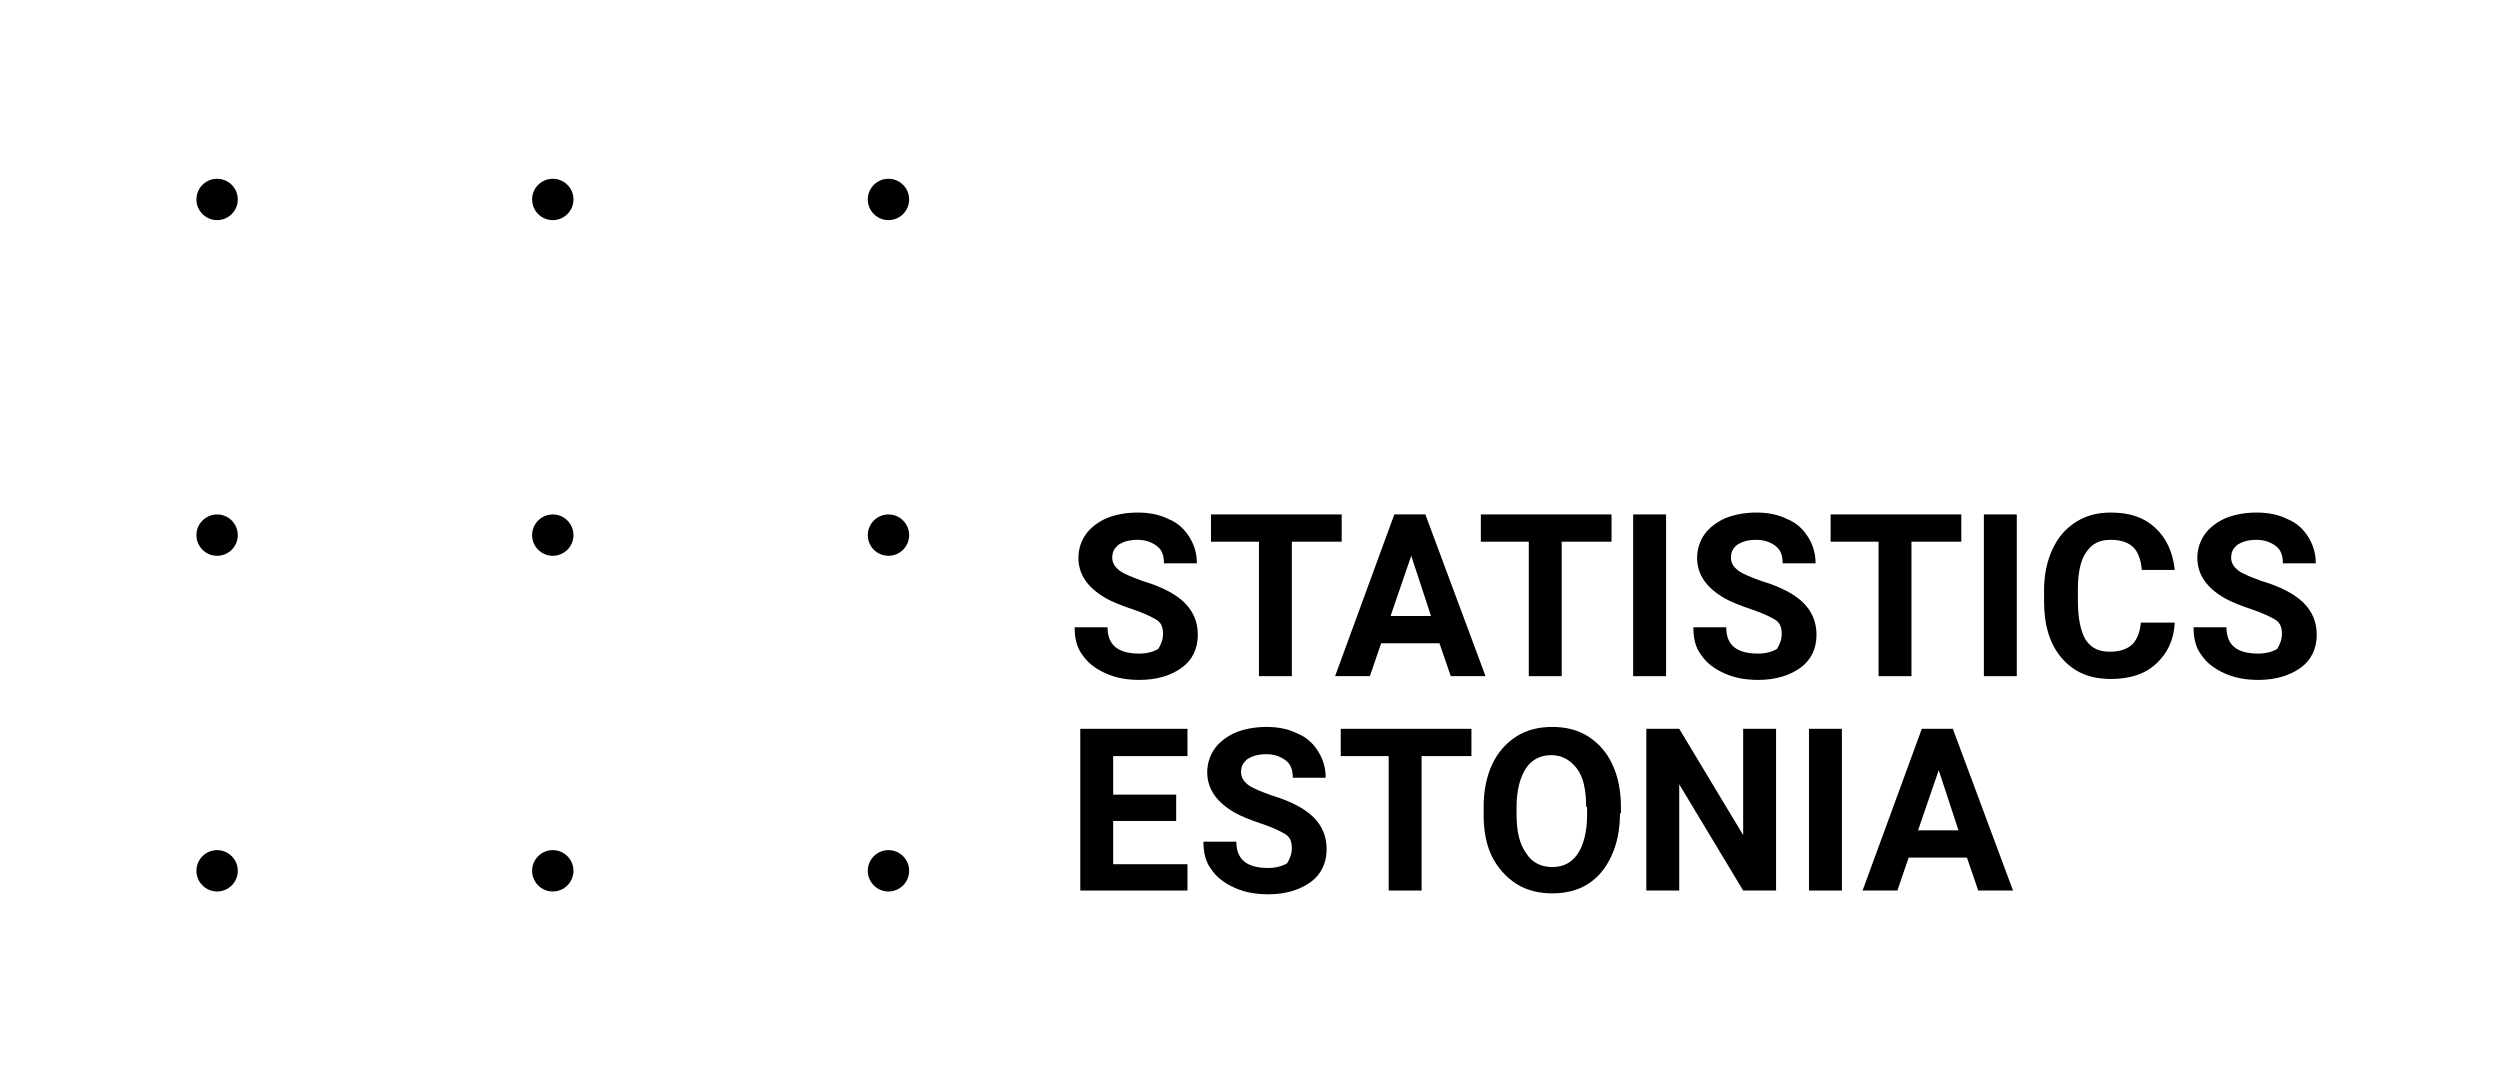
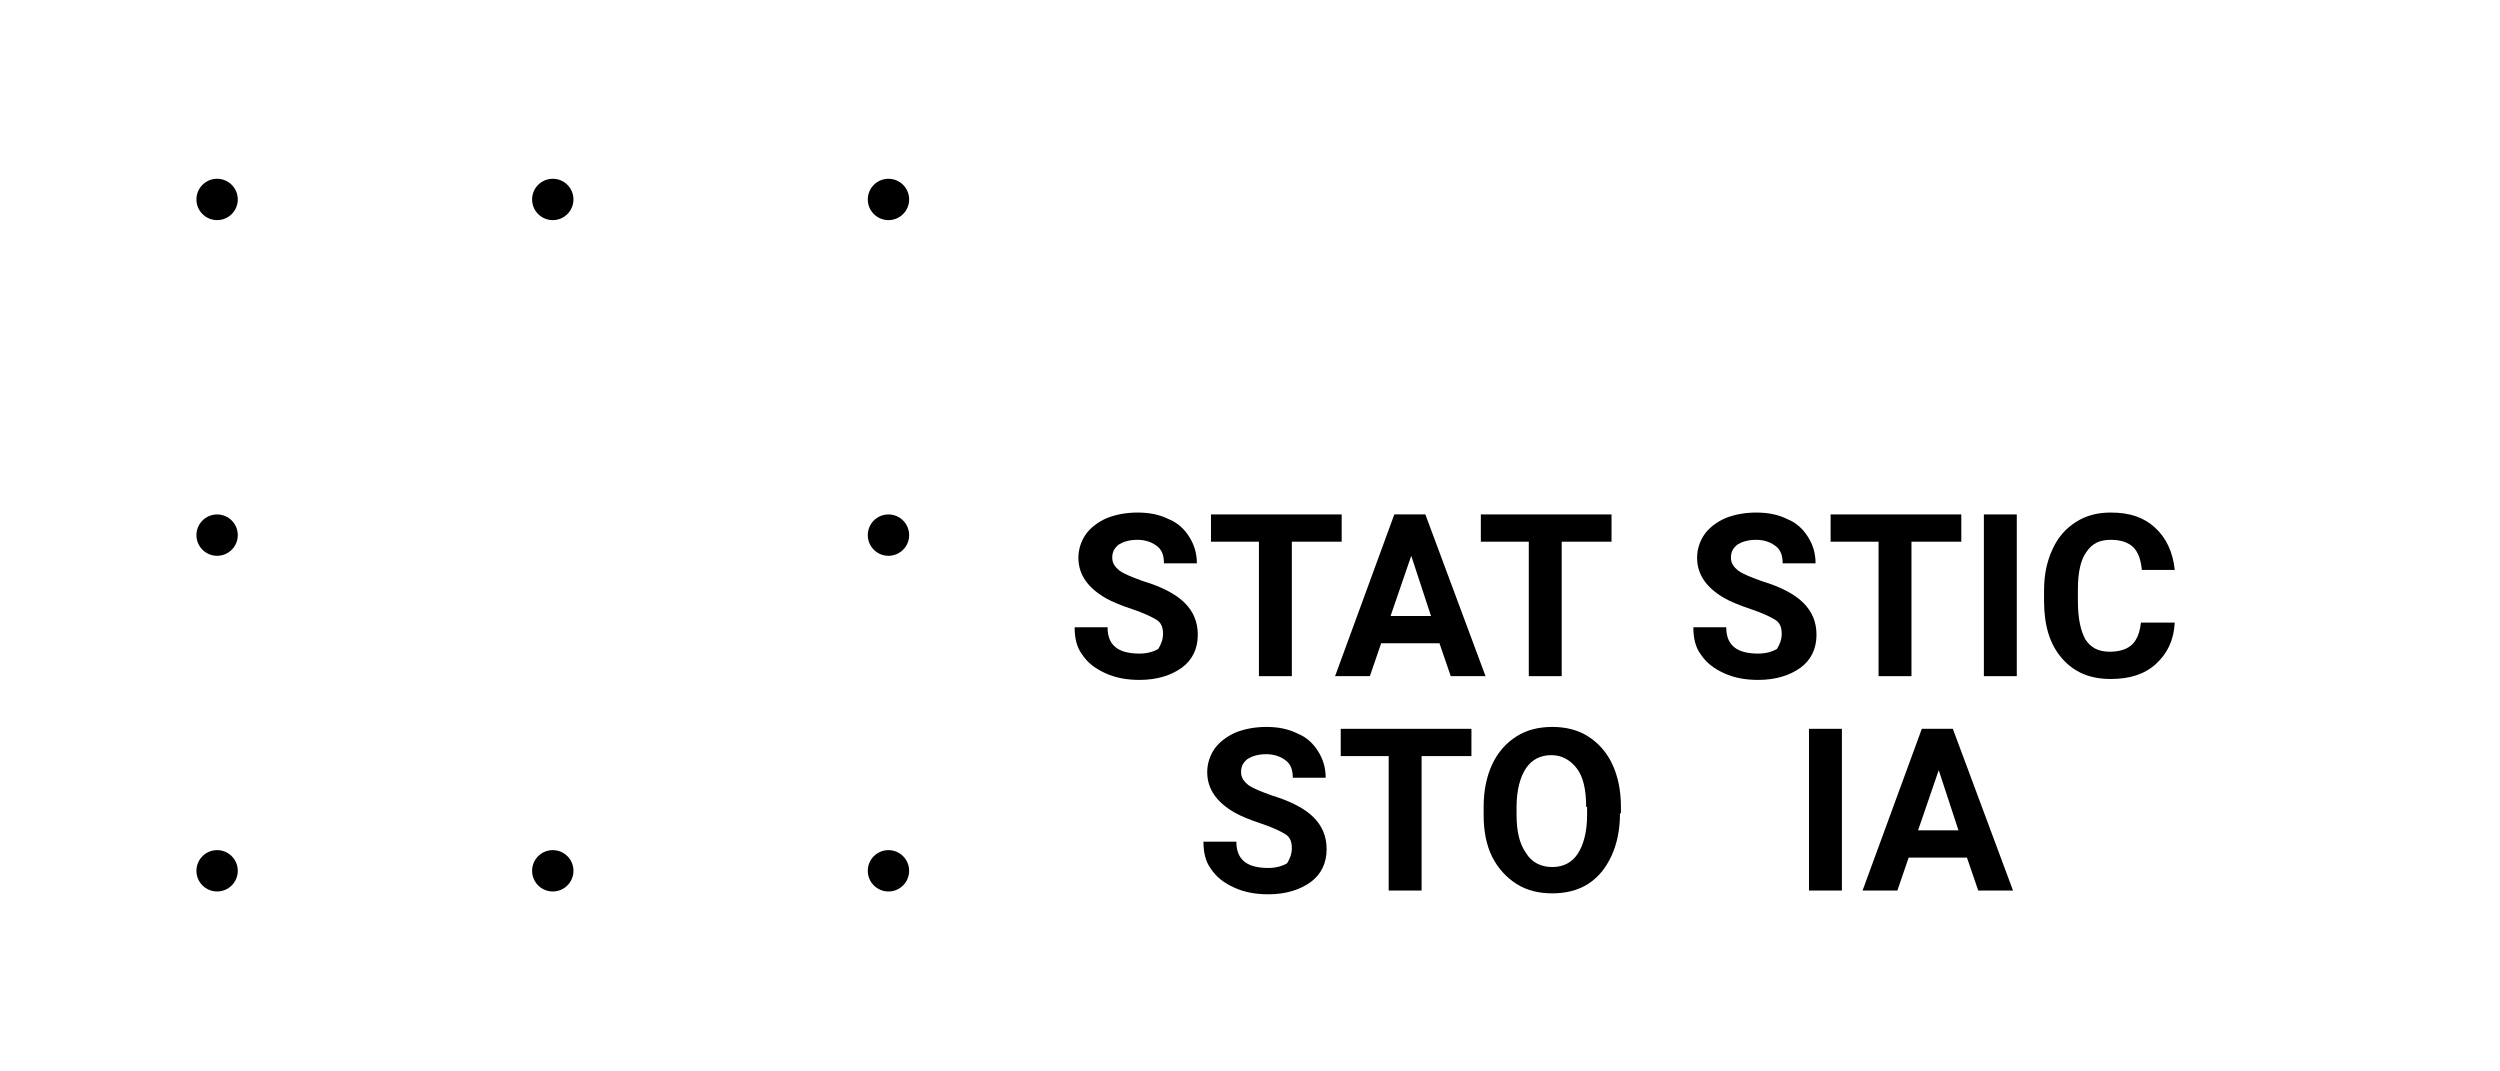
<svg xmlns="http://www.w3.org/2000/svg" width="140px" height="60px" viewBox="0 0 140 60" version="1.1">
  <title>logo</title>
  <g id="Page-1" stroke="none" stroke-width="1" fill="none" fill-rule="evenodd">
    <g id="logo" fill-rule="nonzero">
      <rect id="Rectangle" fill="#FFFFFF" x="0" y="0" width="140" height="60" />
      <g id="ES_Logo_ENG" transform="translate(11, 9.8)" fill="#000000">
        <g id="Group" transform="translate(48.969, 18.429)">
          <path d="M5.16,7.266 C5.16,6.898 5.055,6.635 4.792,6.477 C4.528,6.319 4.107,6.108 3.475,5.897 C2.843,5.687 2.317,5.476 1.948,5.265 C0.948,4.686 0.421,3.949 0.421,3.001 C0.421,2.527 0.579,2.054 0.842,1.685 C1.106,1.316 1.527,1 2.001,0.79 C2.527,0.579 3.107,0.474 3.738,0.474 C4.37,0.474 4.95,0.579 5.476,0.842 C6.003,1.053 6.371,1.422 6.635,1.843 C6.898,2.264 7.056,2.738 7.056,3.317 L5.213,3.317 C5.213,2.896 5.108,2.58 4.844,2.369 C4.581,2.159 4.212,2.001 3.738,2.001 C3.265,2.001 2.949,2.106 2.685,2.264 C2.422,2.475 2.317,2.685 2.317,3.001 C2.317,3.317 2.475,3.528 2.738,3.738 C3.054,3.949 3.475,4.107 4.054,4.318 C5.108,4.634 5.897,5.055 6.371,5.529 C6.845,6.003 7.108,6.582 7.108,7.319 C7.108,8.109 6.792,8.741 6.213,9.162 C5.634,9.583 4.844,9.846 3.844,9.846 C3.159,9.846 2.527,9.741 1.948,9.478 C1.369,9.215 0.948,8.899 0.632,8.425 C0.316,8.004 0.211,7.477 0.211,6.898 L2.054,6.898 C2.054,7.898 2.633,8.372 3.844,8.372 C4.265,8.372 4.634,8.267 4.897,8.109 C5.055,7.846 5.16,7.582 5.16,7.266 Z" id="Path" />
          <polygon id="Path" points="15.112 2.106 12.374 2.106 12.374 9.636 10.531 9.636 10.531 2.106 7.846 2.106 7.846 0.579 15.165 0.579 15.165 2.106" />
          <path d="M20.641,7.793 L17.376,7.793 L16.744,9.636 L14.796,9.636 L18.113,0.579 L19.851,0.579 L23.221,9.636 L21.273,9.636 L20.641,7.793 Z M17.903,6.266 L20.167,6.266 L19.061,2.896 L17.903,6.266 Z" id="Shape" />
          <polygon id="Path" points="30.224 2.106 27.486 2.106 27.486 9.636 25.643 9.636 25.643 2.106 22.958 2.106 22.958 0.579 30.277 0.579 30.277 2.106" />
-           <polygon id="Path" points="33.331 9.636 31.488 9.636 31.488 0.579 33.331 0.579" />
          <path d="M39.807,7.266 C39.807,6.898 39.702,6.635 39.438,6.477 C39.175,6.319 38.754,6.108 38.122,5.897 C37.49,5.687 36.964,5.476 36.595,5.265 C35.595,4.686 35.068,3.949 35.068,3.001 C35.068,2.527 35.226,2.054 35.489,1.685 C35.753,1.316 36.174,1 36.648,0.79 C37.174,0.579 37.754,0.474 38.385,0.474 C39.017,0.474 39.596,0.579 40.123,0.842 C40.65,1.053 41.018,1.422 41.281,1.843 C41.545,2.264 41.703,2.738 41.703,3.317 L39.86,3.317 C39.86,2.896 39.754,2.58 39.491,2.369 C39.228,2.159 38.859,2.001 38.385,2.001 C37.912,2.001 37.596,2.106 37.332,2.264 C37.069,2.475 36.964,2.685 36.964,3.001 C36.964,3.317 37.122,3.528 37.385,3.738 C37.701,3.949 38.122,4.107 38.701,4.318 C39.754,4.634 40.544,5.055 41.018,5.529 C41.492,6.003 41.755,6.582 41.755,7.319 C41.755,8.109 41.439,8.741 40.86,9.162 C40.281,9.583 39.491,9.846 38.491,9.846 C37.806,9.846 37.174,9.741 36.595,9.478 C36.016,9.215 35.595,8.899 35.279,8.425 C34.963,8.004 34.858,7.477 34.858,6.898 L36.7,6.898 C36.7,7.898 37.28,8.372 38.491,8.372 C38.912,8.372 39.281,8.267 39.544,8.109 C39.702,7.846 39.807,7.582 39.807,7.266 Z" id="Path" />
          <polygon id="Path" points="49.812 2.106 47.073 2.106 47.073 9.636 45.231 9.636 45.231 2.106 42.545 2.106 42.545 0.579 49.864 0.579 49.864 2.106" />
          <polygon id="Path" points="52.971 9.636 51.128 9.636 51.128 0.579 52.971 0.579" />
          <path d="M61.817,6.635 C61.764,7.635 61.396,8.372 60.764,8.951 C60.132,9.531 59.289,9.794 58.236,9.794 C57.078,9.794 56.183,9.425 55.498,8.635 C54.814,7.846 54.498,6.792 54.498,5.423 L54.498,4.844 C54.498,3.949 54.656,3.212 54.972,2.527 C55.288,1.843 55.709,1.369 56.288,1 C56.867,0.632 57.499,0.474 58.236,0.474 C59.289,0.474 60.079,0.737 60.711,1.316 C61.343,1.896 61.712,2.685 61.817,3.686 L59.974,3.686 C59.921,3.107 59.763,2.685 59.5,2.422 C59.237,2.159 58.815,2.001 58.236,2.001 C57.604,2.001 57.183,2.212 56.867,2.685 C56.551,3.107 56.393,3.844 56.393,4.739 L56.393,5.423 C56.393,6.424 56.551,7.108 56.815,7.582 C57.131,8.056 57.552,8.267 58.184,8.267 C58.763,8.267 59.184,8.109 59.447,7.846 C59.711,7.582 59.869,7.161 59.921,6.635 L61.817,6.635 Z" id="Path" />
-           <path d="M67.819,7.266 C67.819,6.898 67.714,6.635 67.451,6.477 C67.188,6.319 66.766,6.108 66.135,5.897 C65.503,5.687 64.976,5.476 64.608,5.265 C63.607,4.686 63.081,3.949 63.081,3.001 C63.081,2.527 63.238,2.054 63.502,1.685 C63.765,1.316 64.186,1 64.66,0.79 C65.187,0.579 65.766,0.474 66.398,0.474 C67.03,0.474 67.609,0.579 68.135,0.842 C68.662,1.053 69.031,1.422 69.294,1.843 C69.557,2.264 69.715,2.738 69.715,3.317 L67.872,3.317 C67.872,2.896 67.767,2.58 67.504,2.369 C67.24,2.159 66.872,2.001 66.398,2.001 C65.924,2.001 65.608,2.106 65.345,2.264 C65.081,2.475 64.976,2.685 64.976,3.001 C64.976,3.317 65.134,3.528 65.397,3.738 C65.713,3.949 66.135,4.107 66.714,4.318 C67.767,4.634 68.557,5.055 69.031,5.529 C69.504,6.003 69.768,6.582 69.768,7.319 C69.768,8.109 69.452,8.741 68.873,9.162 C68.293,9.583 67.504,9.846 66.503,9.846 C65.819,9.846 65.187,9.741 64.608,9.478 C64.028,9.215 63.607,8.899 63.291,8.425 C62.975,8.004 62.87,7.477 62.87,6.898 L64.713,6.898 C64.713,7.898 65.292,8.372 66.503,8.372 C66.924,8.372 67.293,8.267 67.556,8.109 C67.714,7.846 67.819,7.582 67.819,7.266 Z" id="Path" />
-           <polygon id="Path" points="5.897 17.745 2.369 17.745 2.369 20.167 6.529 20.167 6.529 21.641 0.527 21.641 0.527 12.585 6.529 12.585 6.529 14.112 2.369 14.112 2.369 16.27 5.897 16.27" />
          <path d="M12.374,19.272 C12.374,18.903 12.269,18.64 12.005,18.482 C11.742,18.324 11.321,18.113 10.689,17.903 C10.057,17.692 9.531,17.481 9.162,17.271 C8.162,16.692 7.635,15.954 7.635,15.007 C7.635,14.533 7.793,14.059 8.056,13.69 C8.319,13.322 8.741,13.006 9.215,12.795 C9.741,12.585 10.32,12.479 10.952,12.479 C11.584,12.479 12.163,12.585 12.69,12.848 C13.216,13.058 13.585,13.427 13.848,13.848 C14.112,14.269 14.269,14.743 14.269,15.323 L12.427,15.323 C12.427,14.901 12.321,14.585 12.058,14.375 C11.795,14.164 11.426,14.006 10.952,14.006 C10.478,14.006 10.162,14.112 9.899,14.269 C9.636,14.48 9.531,14.691 9.531,15.007 C9.531,15.323 9.688,15.533 9.952,15.744 C10.268,15.954 10.689,16.112 11.268,16.323 C12.321,16.639 13.111,17.06 13.585,17.534 C14.059,18.008 14.322,18.587 14.322,19.324 C14.322,20.114 14.006,20.746 13.427,21.167 C12.848,21.588 12.058,21.852 11.058,21.852 C10.373,21.852 9.741,21.746 9.162,21.483 C8.583,21.22 8.162,20.904 7.846,20.43 C7.53,20.009 7.424,19.482 7.424,18.903 L9.267,18.903 C9.267,19.904 9.846,20.377 11.058,20.377 C11.479,20.377 11.847,20.272 12.111,20.114 C12.269,19.851 12.374,19.588 12.374,19.272 Z" id="Path" />
          <polygon id="Path" points="22.378 14.112 19.64 14.112 19.64 21.641 17.797 21.641 17.797 14.112 15.112 14.112 15.112 12.585 22.431 12.585 22.431 14.112" />
          <path d="M30.75,17.323 C30.75,18.219 30.592,19.008 30.277,19.693 C29.961,20.377 29.539,20.904 28.96,21.273 C28.381,21.641 27.696,21.799 26.959,21.799 C26.222,21.799 25.538,21.641 24.958,21.273 C24.379,20.904 23.905,20.377 23.589,19.746 C23.273,19.114 23.115,18.324 23.115,17.429 L23.115,16.955 C23.115,16.06 23.273,15.27 23.589,14.585 C23.905,13.901 24.379,13.374 24.958,13.006 C25.538,12.637 26.222,12.479 26.959,12.479 C27.696,12.479 28.381,12.637 28.96,13.006 C29.539,13.374 30.013,13.901 30.329,14.585 C30.645,15.27 30.803,16.06 30.803,16.955 L30.803,17.323 L30.75,17.323 Z M28.855,16.955 C28.855,16.007 28.697,15.27 28.328,14.796 C27.96,14.322 27.486,14.059 26.907,14.059 C26.275,14.059 25.801,14.322 25.485,14.796 C25.169,15.27 24.958,16.007 24.958,16.955 L24.958,17.376 C24.958,18.324 25.116,19.008 25.485,19.535 C25.801,20.062 26.327,20.325 26.959,20.325 C27.591,20.325 28.065,20.062 28.381,19.588 C28.697,19.114 28.908,18.377 28.908,17.429 L28.908,16.955 L28.855,16.955 Z" id="Shape" />
-           <polygon id="Path" points="39.491 21.641 37.648 21.641 34.068 15.691 34.068 21.641 32.225 21.641 32.225 12.585 34.068 12.585 37.648 18.535 37.648 12.585 39.491 12.585" />
          <polygon id="Path" points="43.177 21.641 41.334 21.641 41.334 12.585 43.177 12.585" />
          <path d="M50.18,19.798 L46.915,19.798 L46.284,21.641 L44.335,21.641 L47.653,12.585 L49.39,12.585 L52.76,21.641 L50.812,21.641 L50.18,19.798 Z M47.442,18.271 L49.706,18.271 L48.6,14.901 L47.442,18.271 Z" id="Shape" />
        </g>
        <g id="Group">
          <circle id="Oval" cx="38.754" cy="1.369" r="1.158" />
          <circle id="Oval" cx="19.956" cy="1.369" r="1.158" />
          <circle id="Oval" cx="1.158" cy="1.369" r="1.158" />
          <circle id="Oval" cx="38.754" cy="20.167" r="1.158" />
-           <circle id="Oval" cx="19.956" cy="20.167" r="1.158" />
          <circle id="Oval" cx="1.158" cy="20.167" r="1.158" />
          <circle id="Oval" cx="38.754" cy="38.965" r="1.158" />
          <circle id="Oval" cx="19.956" cy="38.965" r="1.158" />
          <circle id="Oval" cx="1.158" cy="38.965" r="1.158" />
        </g>
      </g>
    </g>
  </g>
</svg>